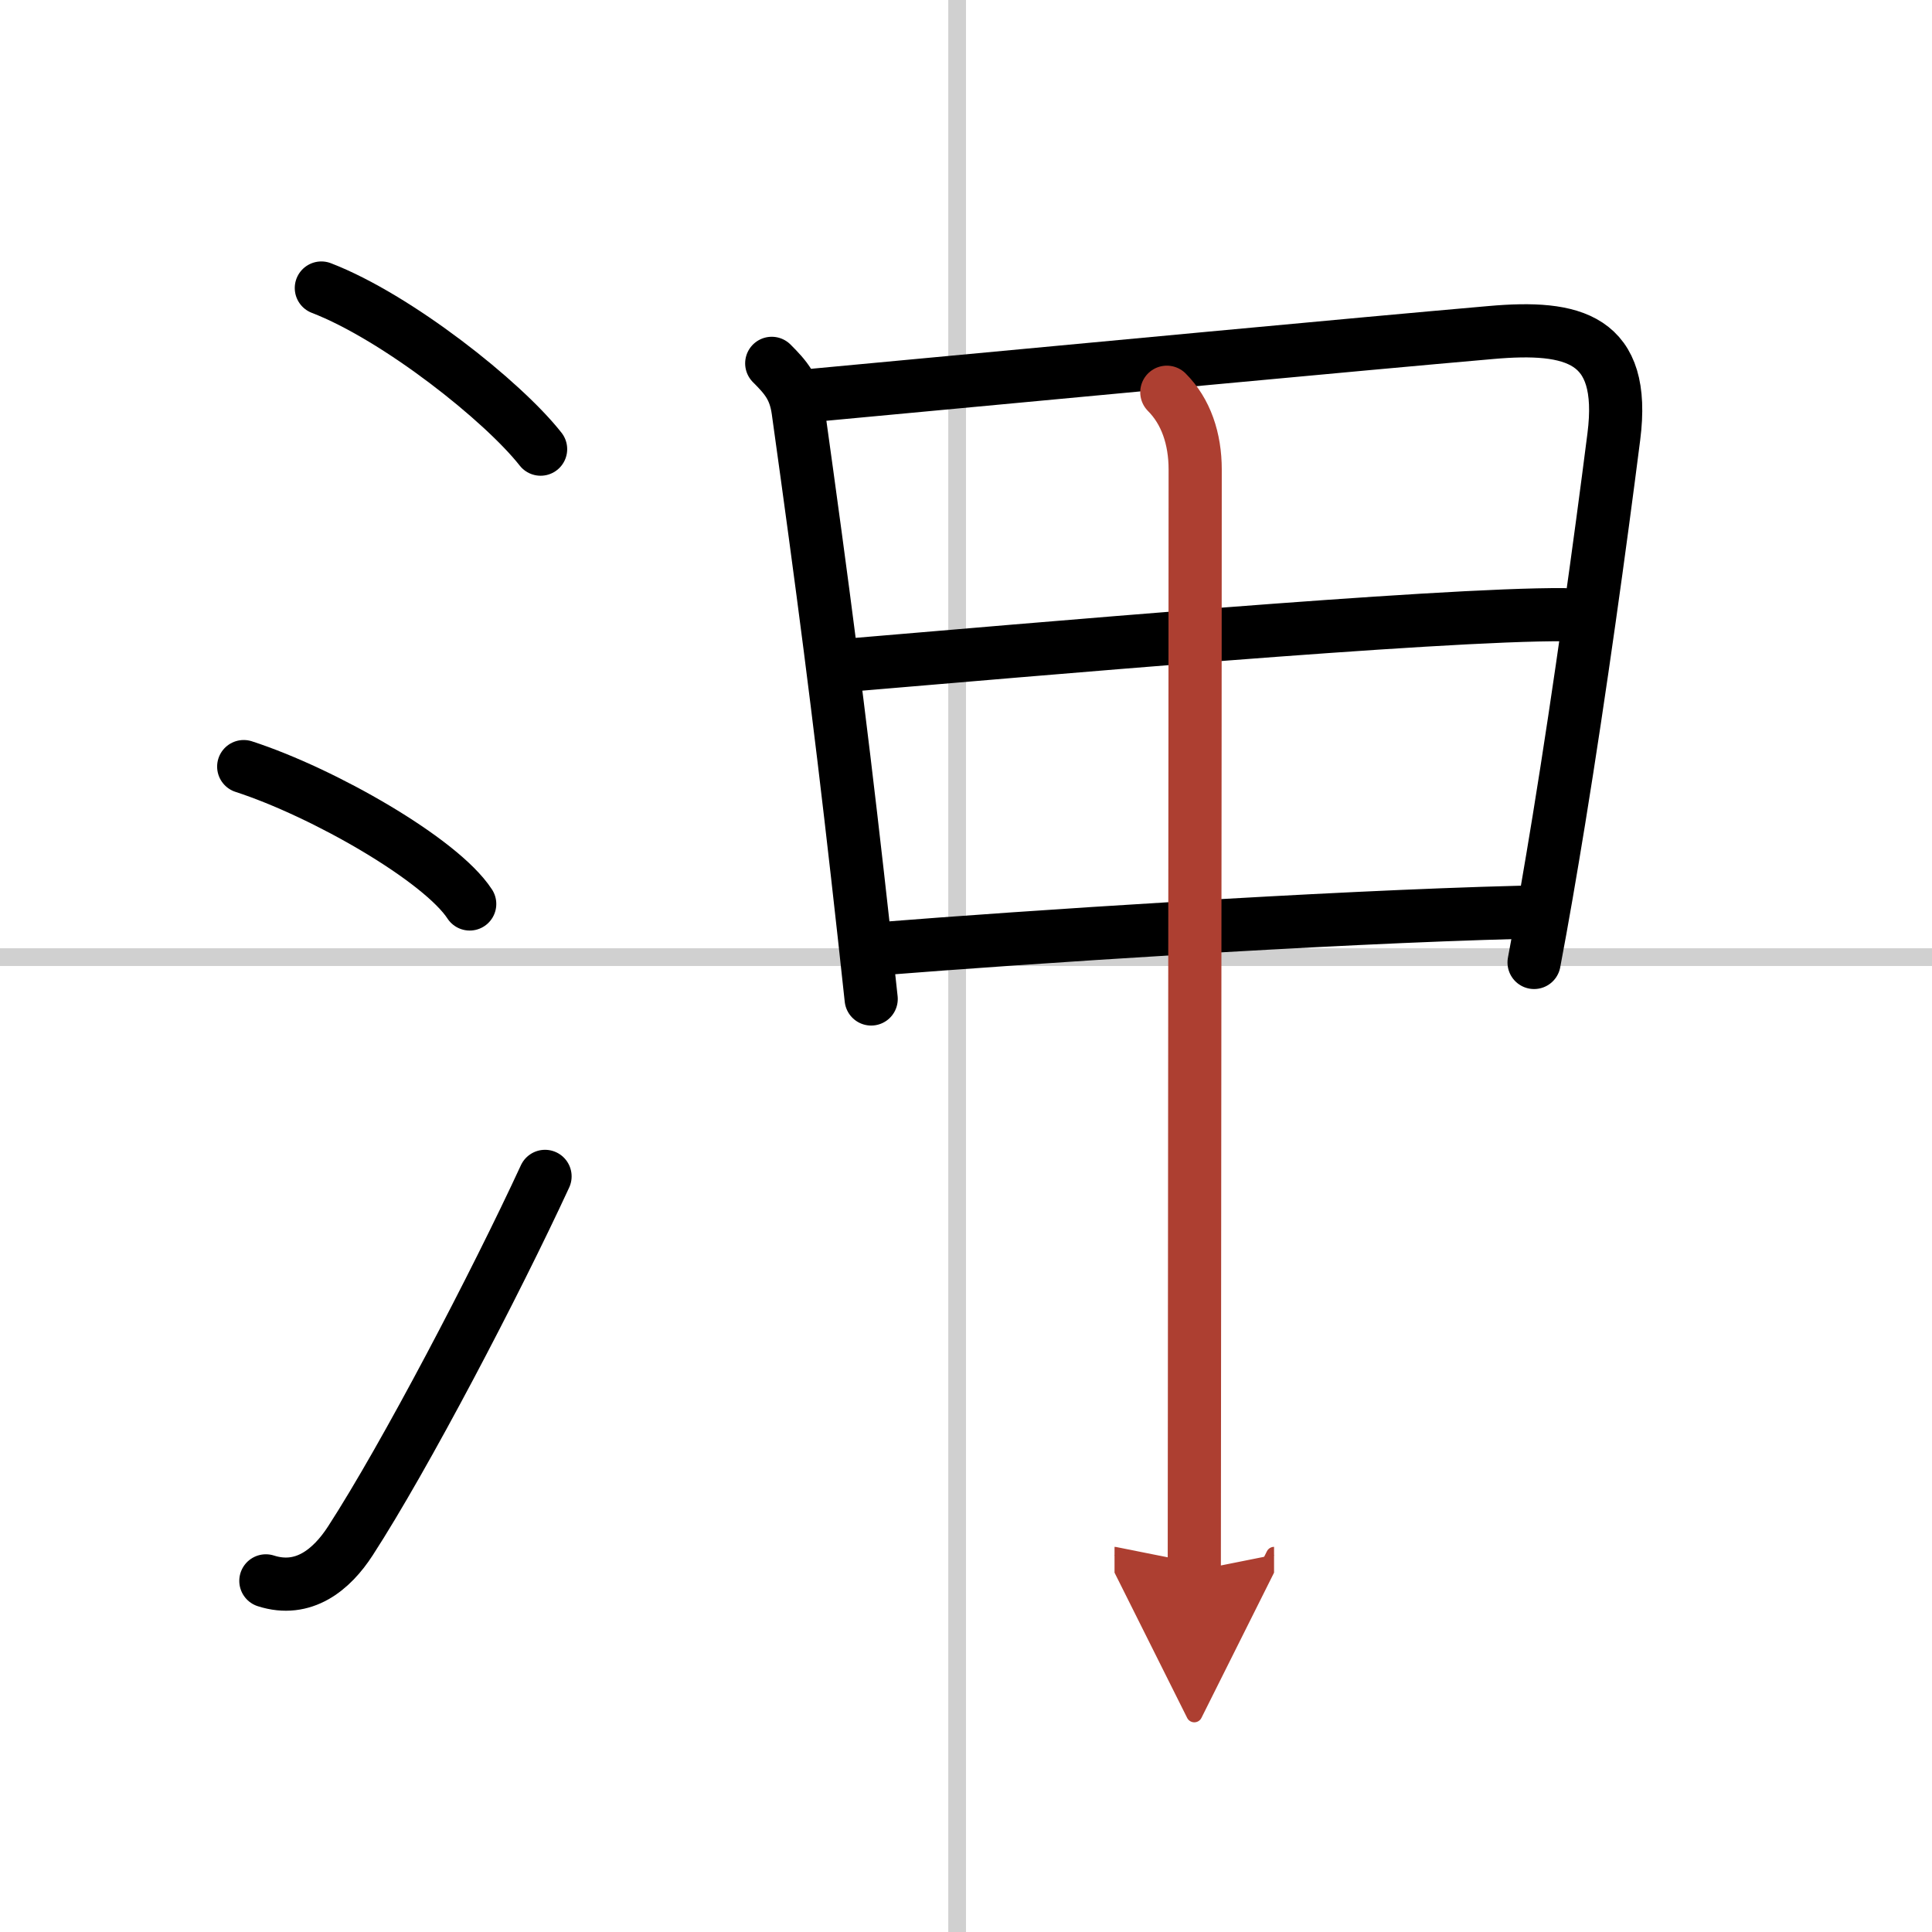
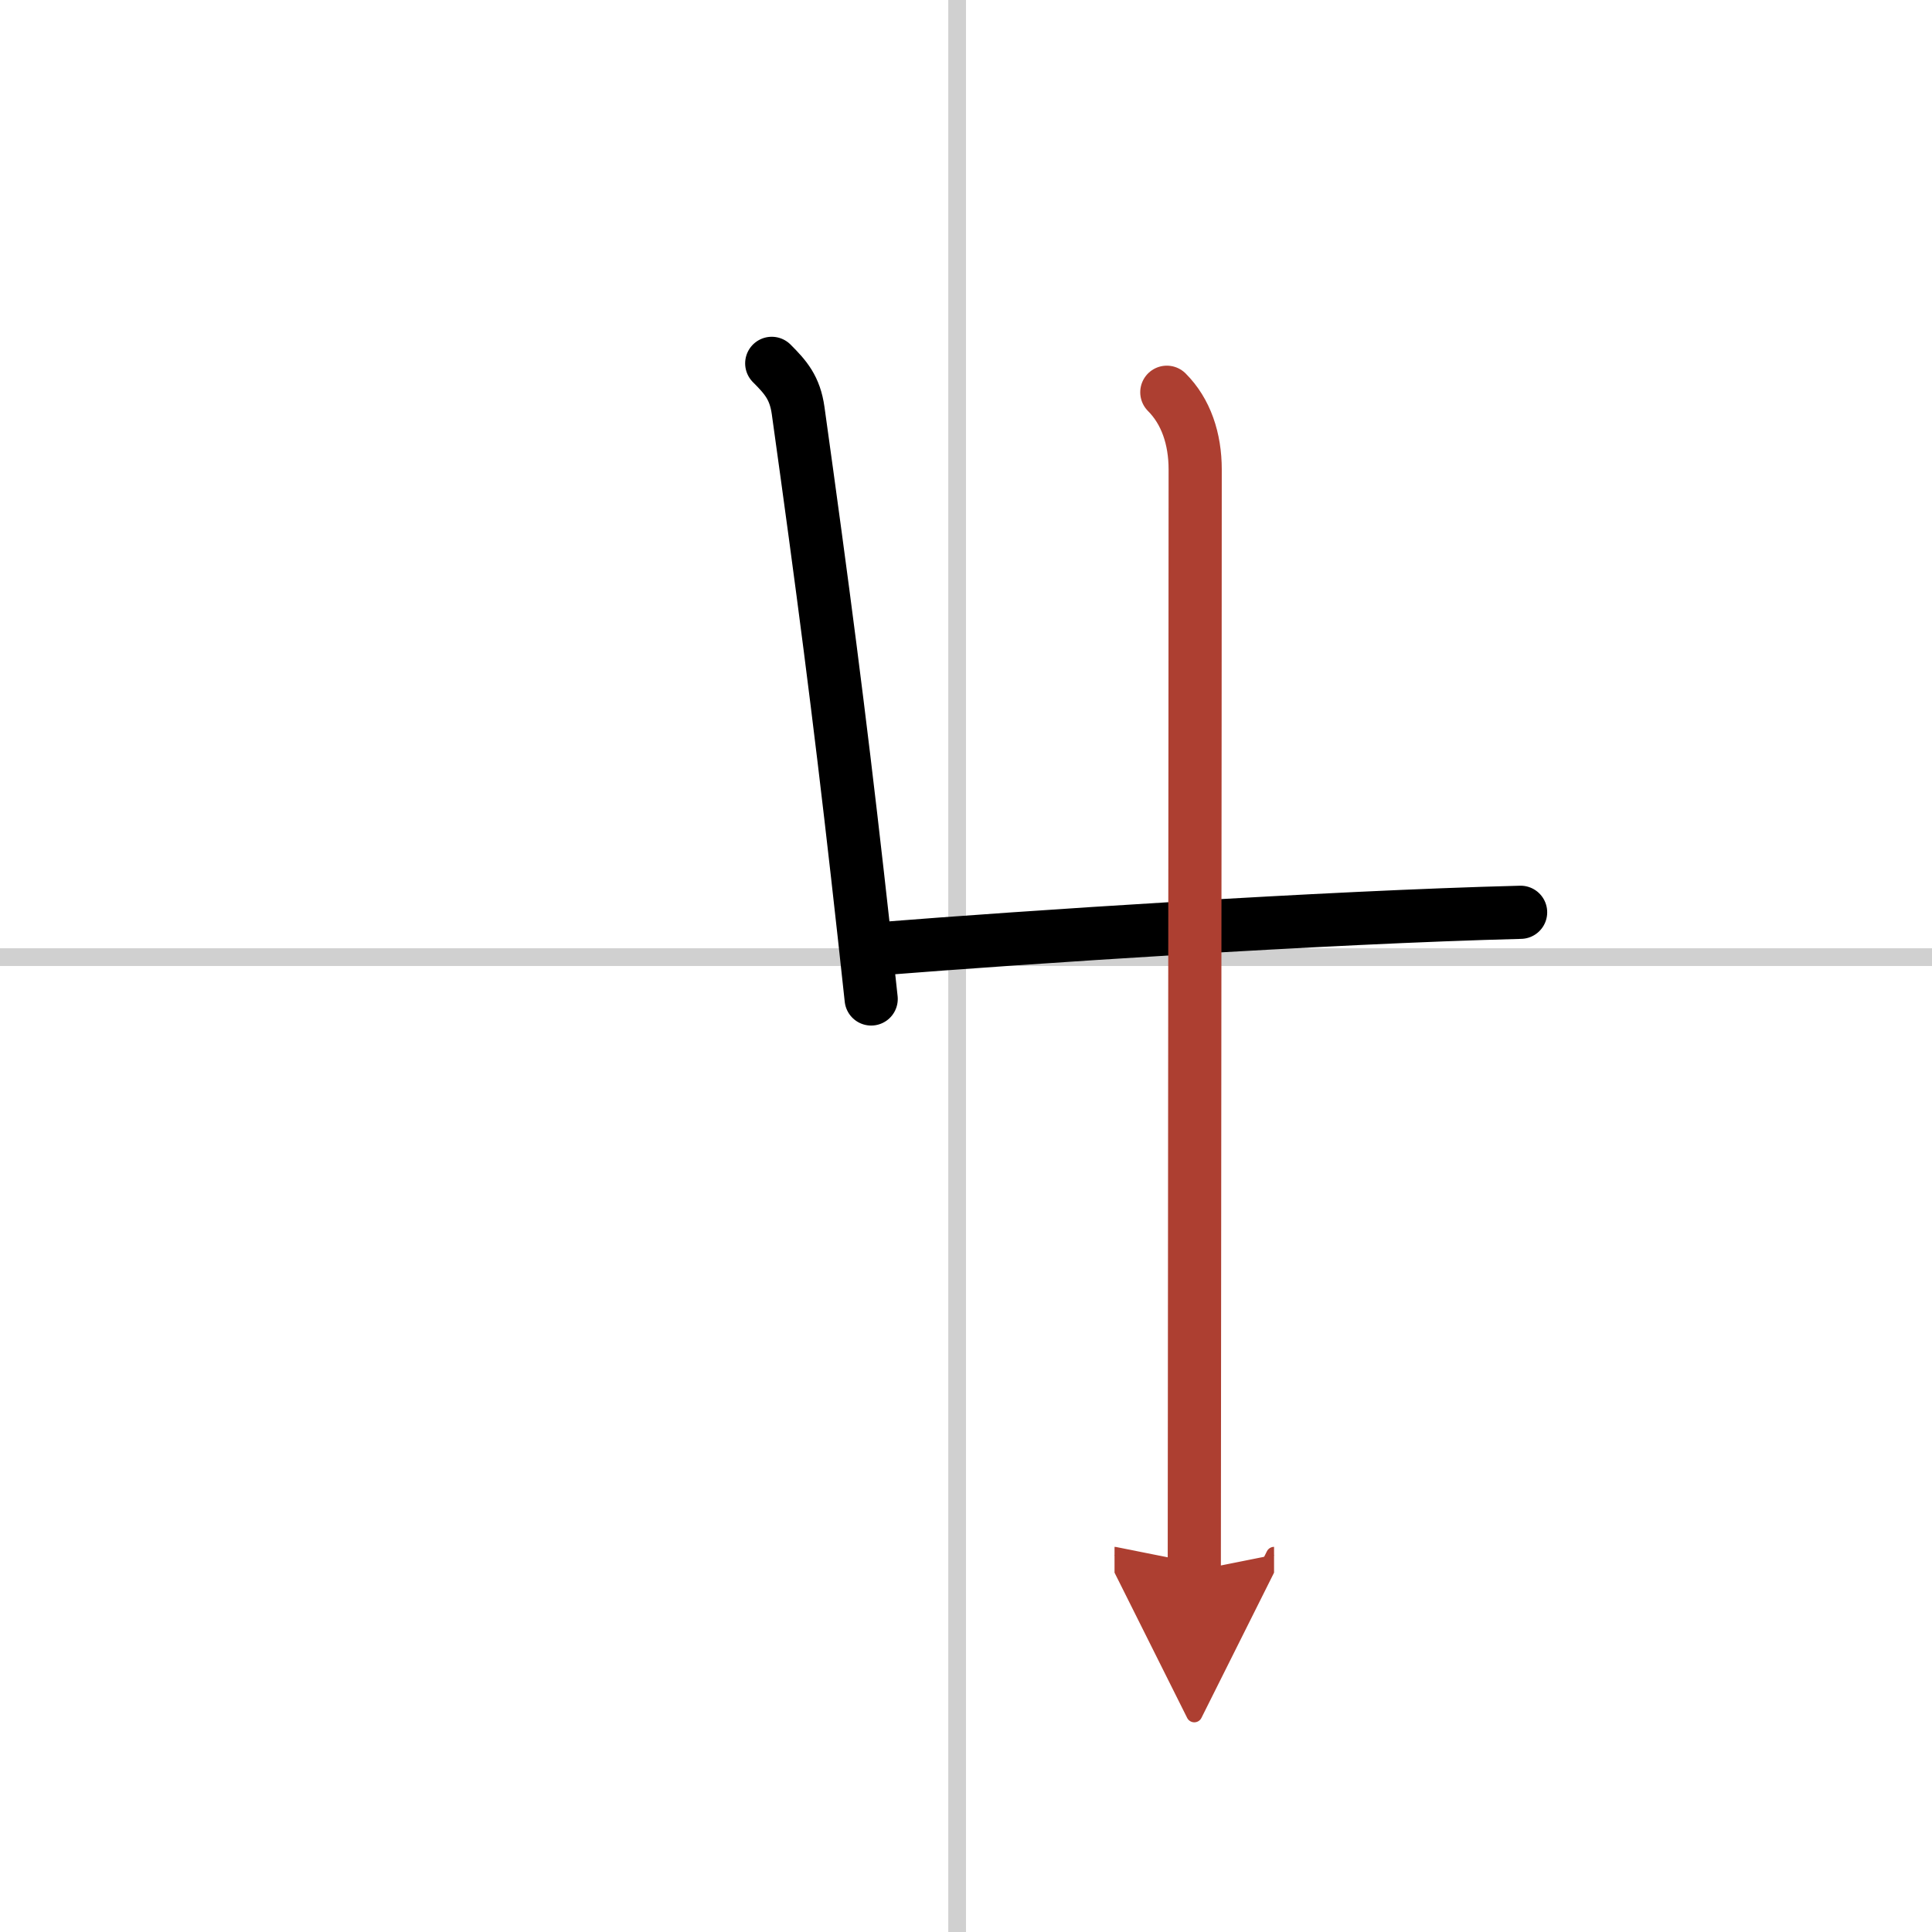
<svg xmlns="http://www.w3.org/2000/svg" width="400" height="400" viewBox="0 0 109 109">
  <defs>
    <marker id="a" markerWidth="4" orient="auto" refX="1" refY="5" viewBox="0 0 10 10">
      <polyline points="0 0 10 5 0 10 1 5" fill="#ad3f31" stroke="#ad3f31" />
    </marker>
  </defs>
  <g fill="none" stroke="#000" stroke-linecap="round" stroke-linejoin="round" stroke-width="3">
    <rect width="100%" height="100%" fill="#fff" stroke="#fff" />
    <line x1="54" x2="54" y2="109" stroke="#d0d0d0" stroke-width="1" />
    <line x2="109" y1="54" y2="54" stroke="#d0d0d0" stroke-width="1" />
-     <path d="m18.13 16.25c4.28 1.65 10.24 6.38 12.37 9.09" />
-     <path d="m13.75 43.25c4.5 1.46 11.12 5.25 12.75 7.75" />
-     <path d="m15 89.19c2.12 0.68 3.71-0.62 4.77-2.26 3.09-4.77 8.17-14.48 10.98-20.56" />
    <path d="m43.54 20.5c0.79 0.79 1.31 1.38 1.49 2.67 1.39 9.96 2.31 17.01 3.35 26.21 0.25 2.18 0.5 4.49 0.77 6.98" />
-     <path d="m46.01 22.29c16.29-1.52 30.11-2.83 38.11-3.53 4.64-0.41 7.64 0.31 6.93 5.87-0.76 5.97-1.9 14.25-3.1 21.63-0.47 2.88-0.94 5.62-1.4 8.04" />
-     <path d="m48.3 37.49c8.82-0.74 32.95-2.87 39.94-2.81" />
    <path d="m49.72 53.52c7.9-0.63 25.03-1.77 36.07-2.05" />
    <path d="m65.83 22.13c1.08 1.08 1.6 2.62 1.6 4.36 0 12.9-0.05 57.47-0.05 62.13" marker-end="url(#a)" stroke="#ad3f31" />
  </g>
</svg>